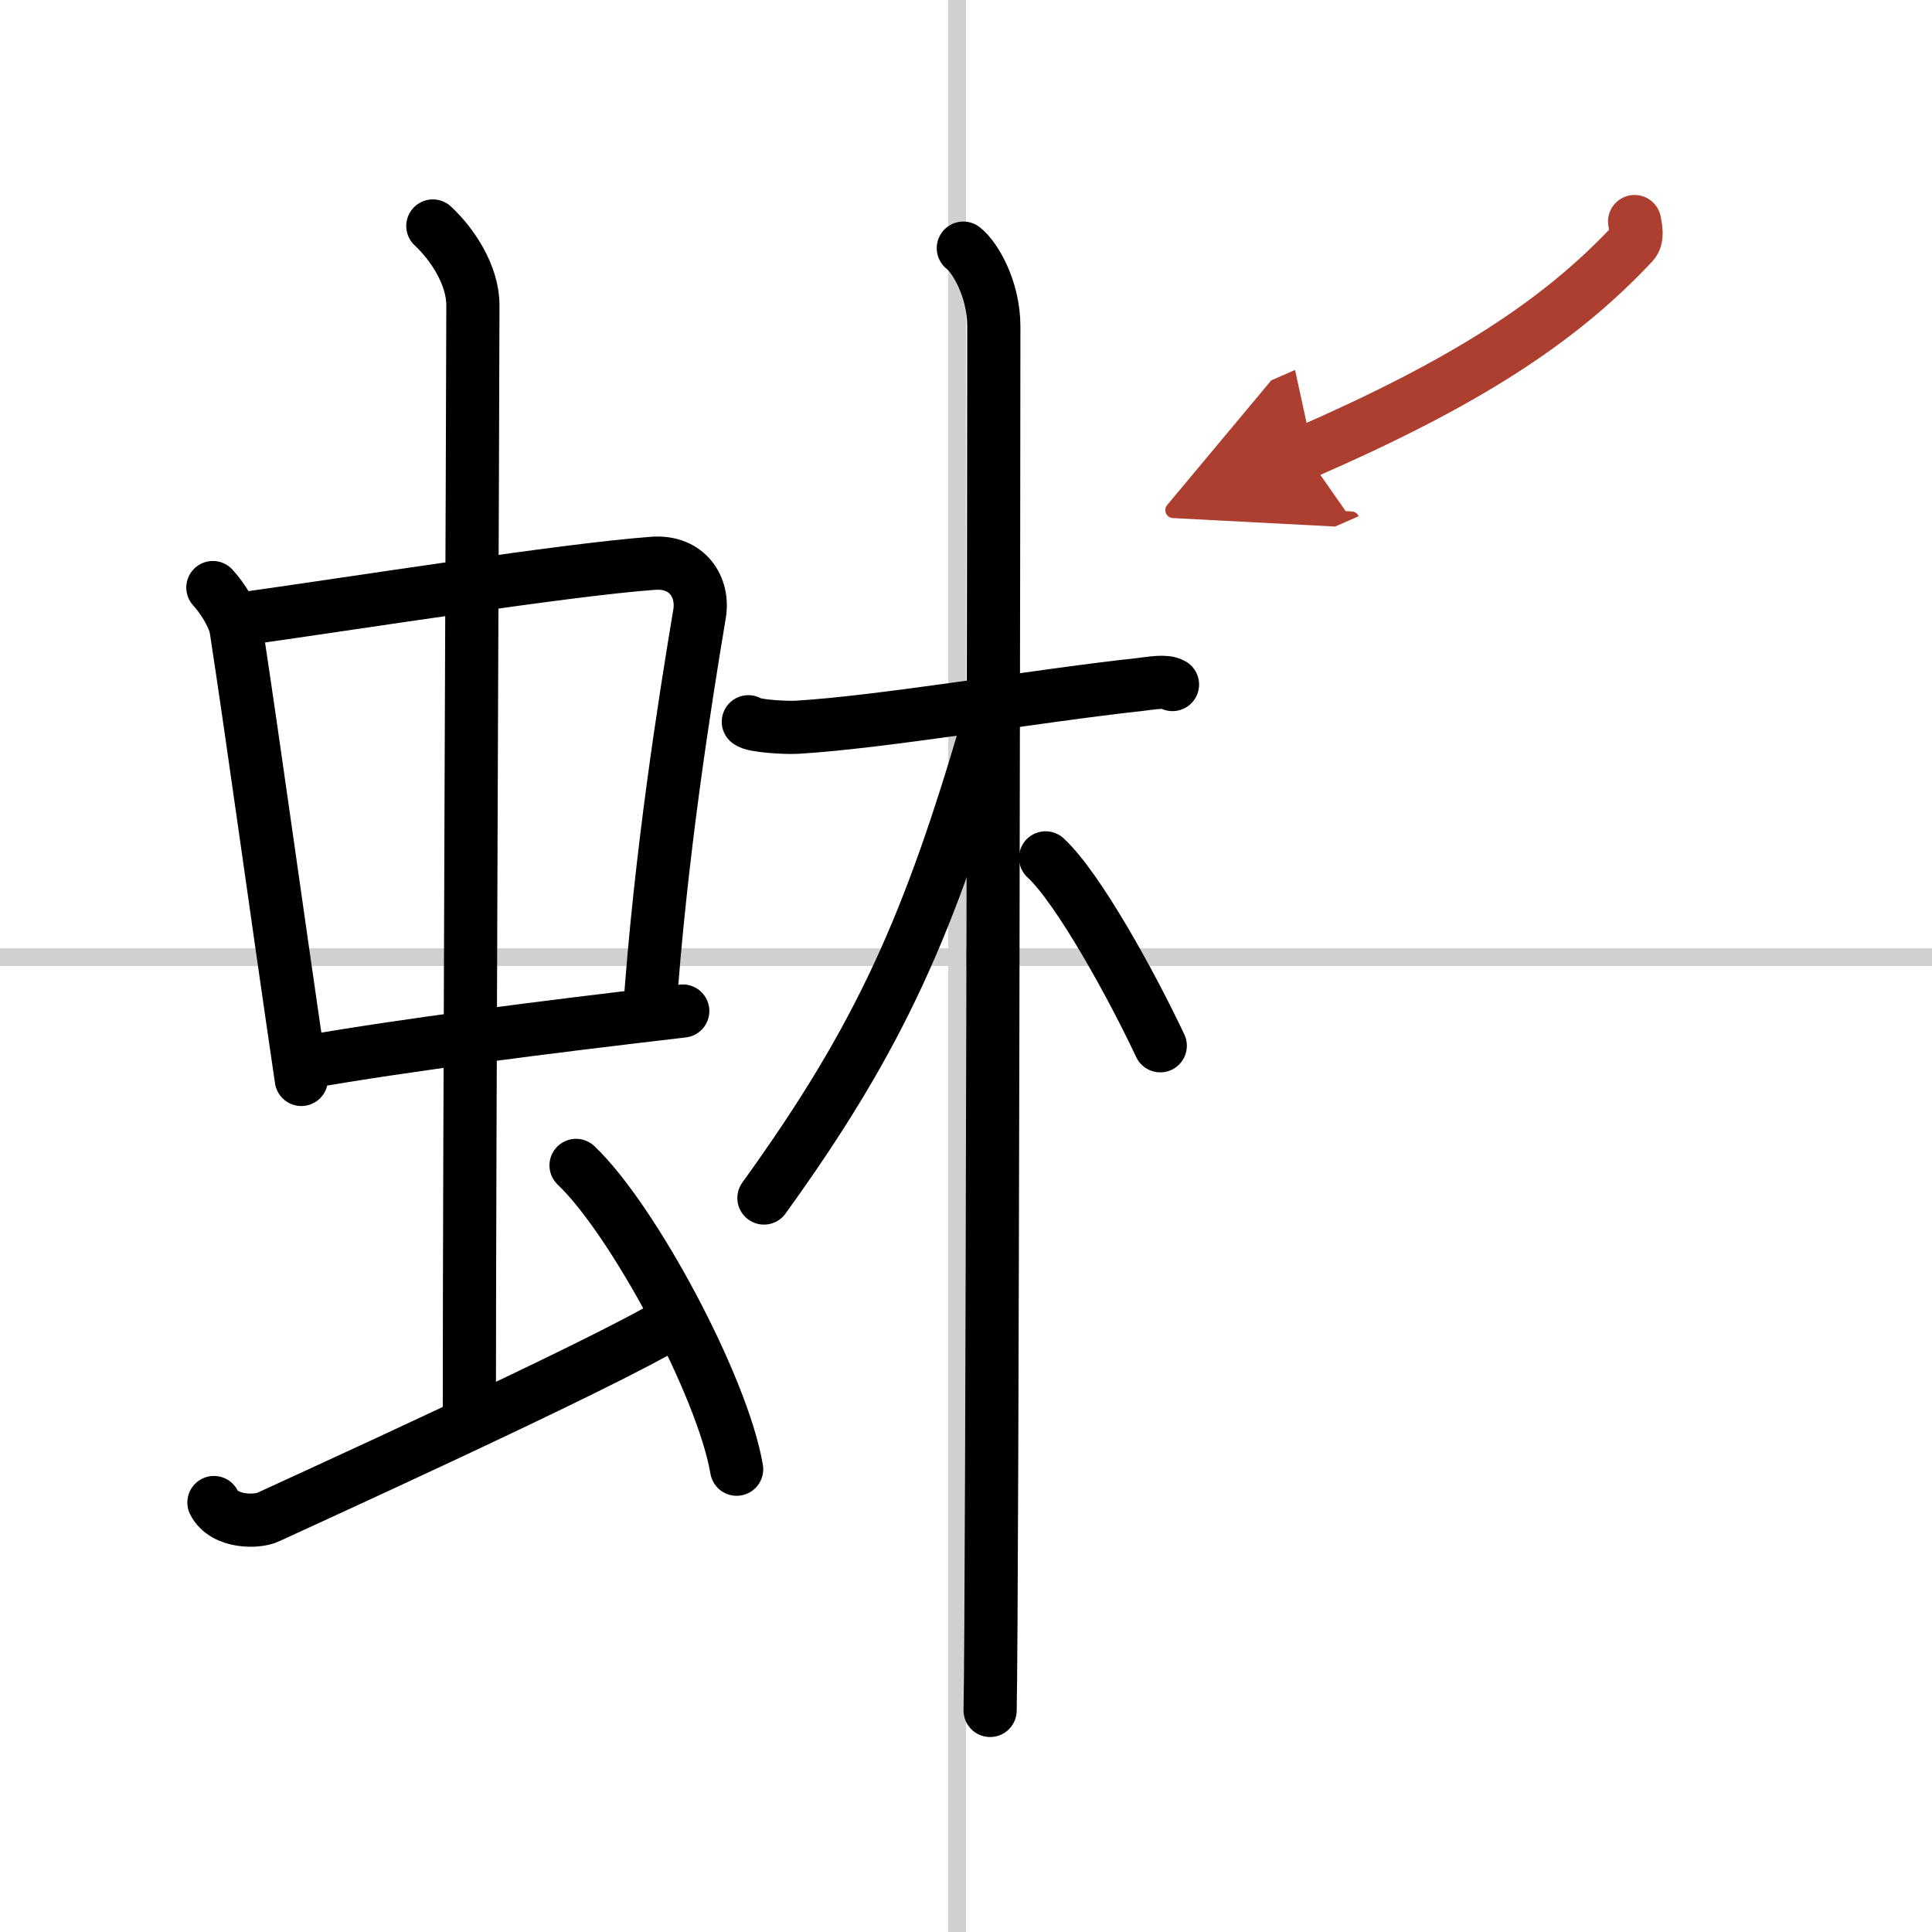
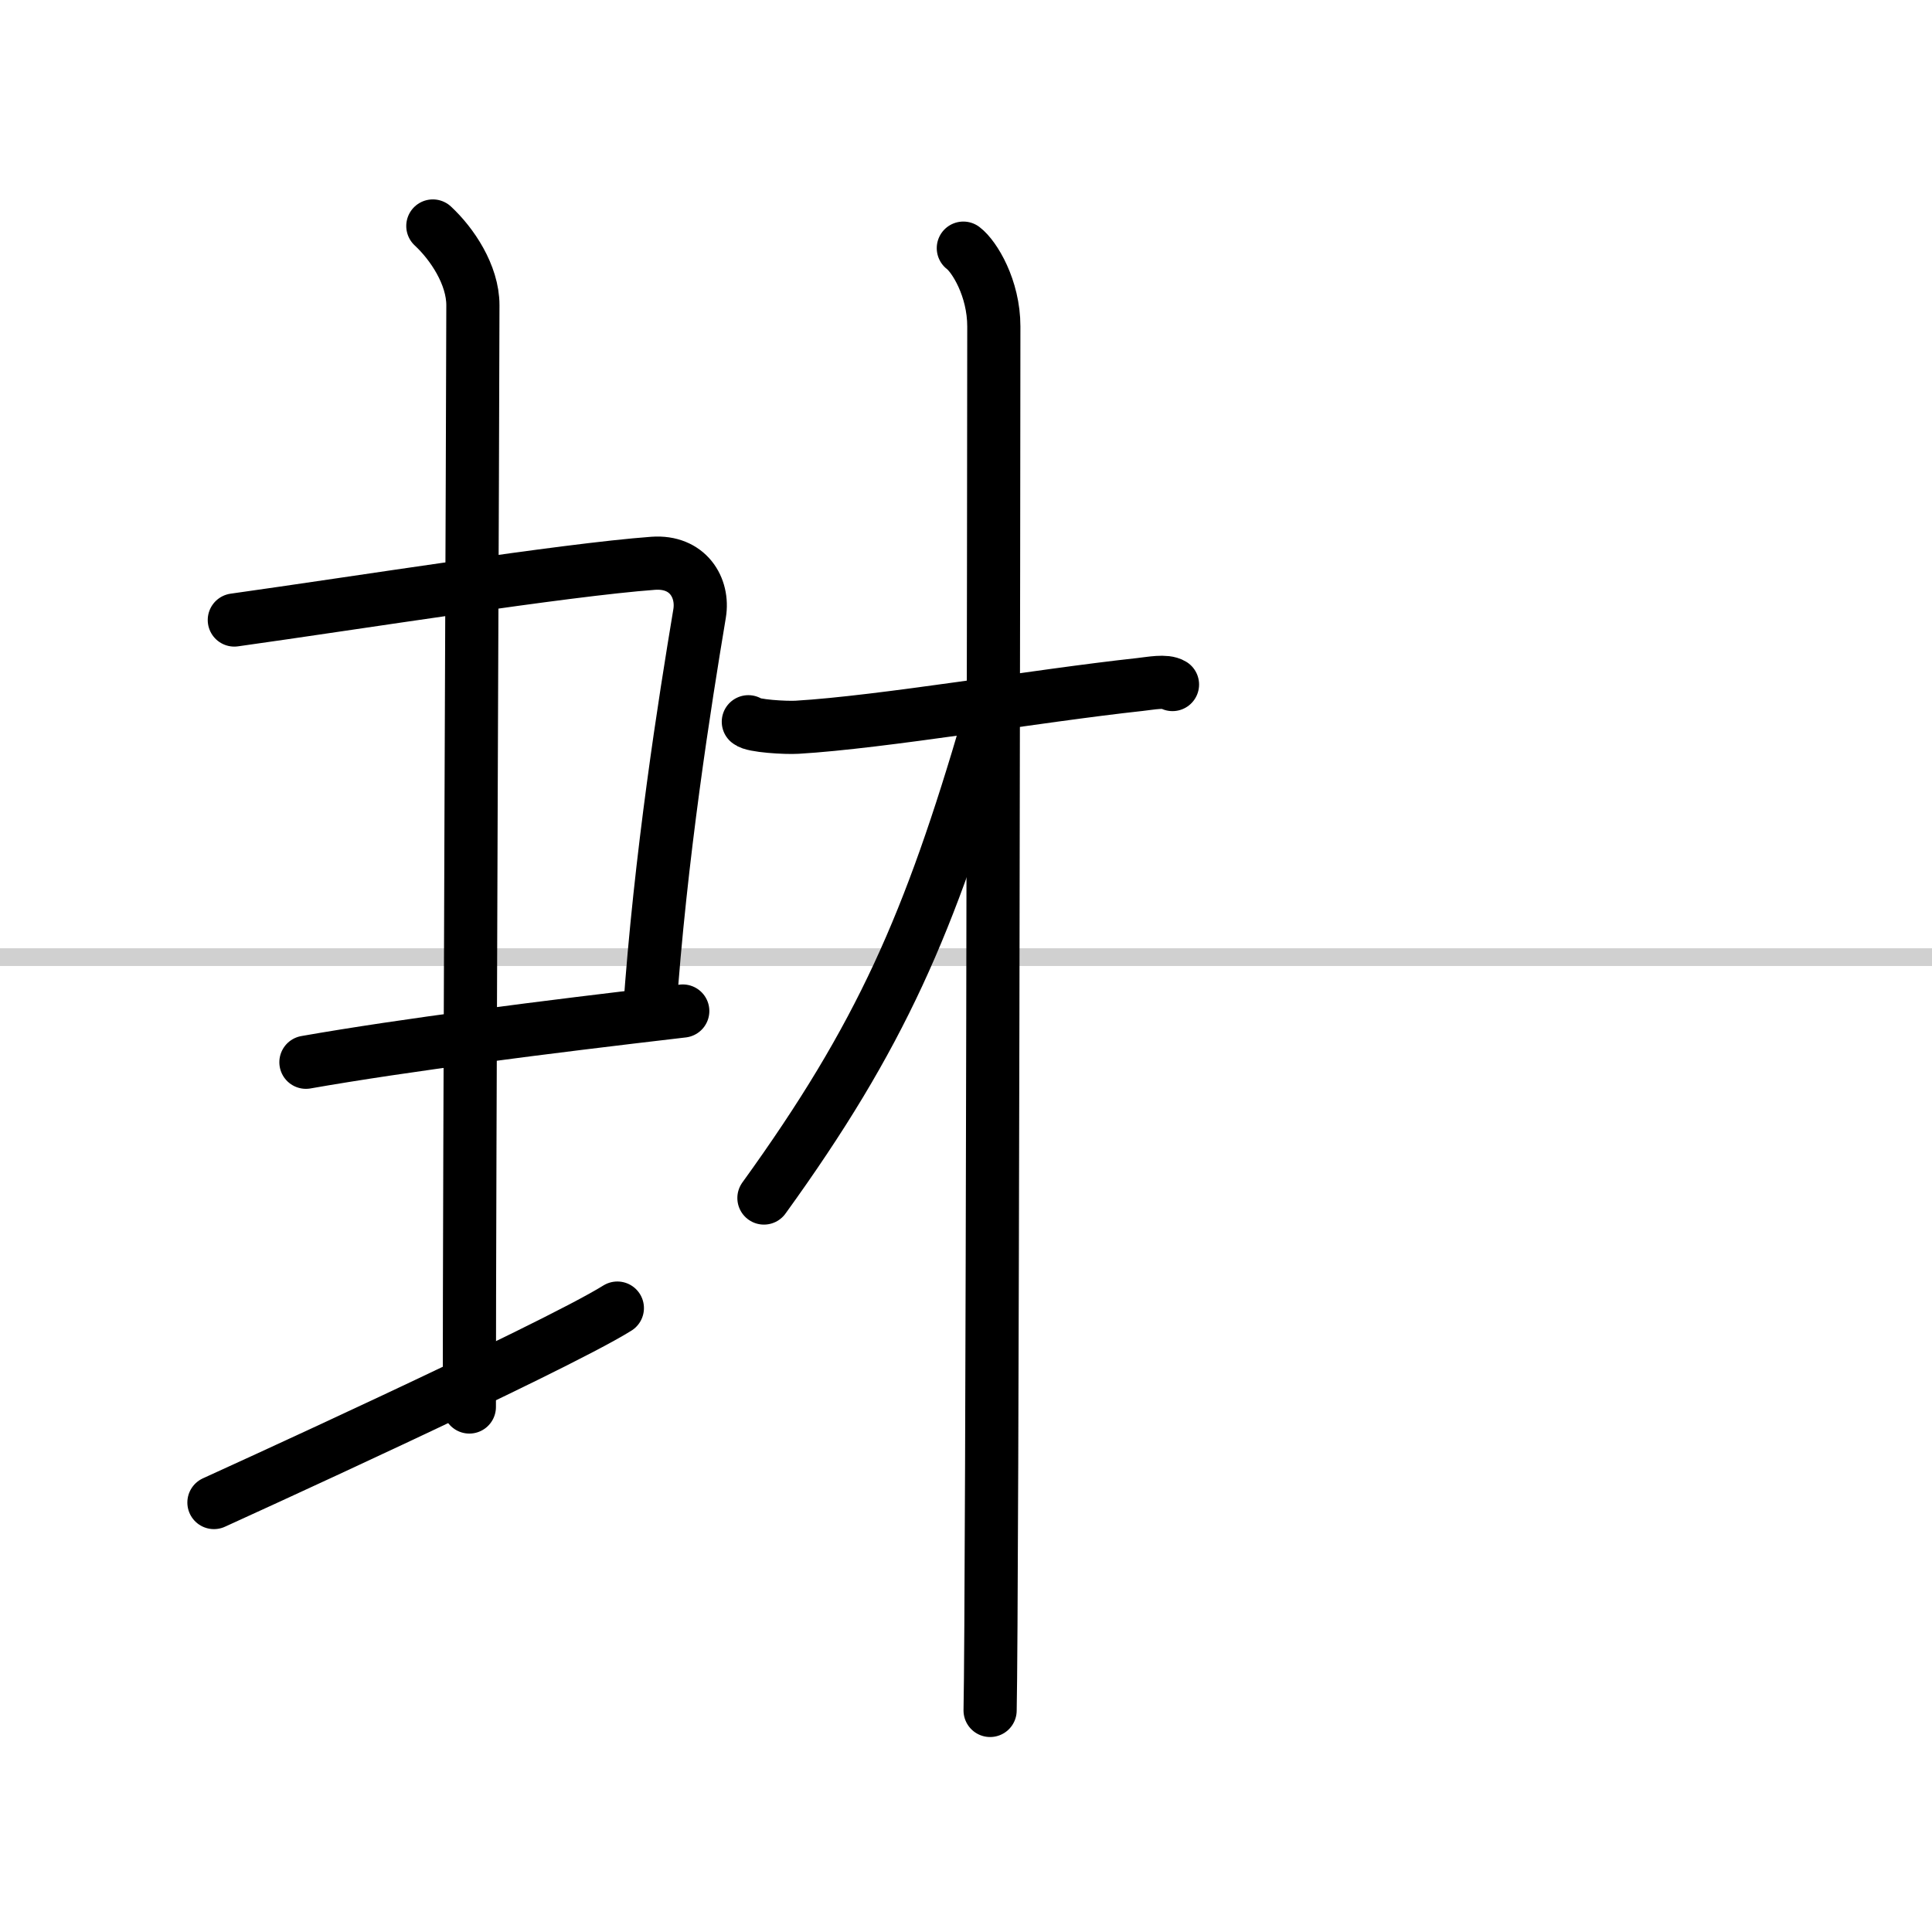
<svg xmlns="http://www.w3.org/2000/svg" width="400" height="400" viewBox="0 0 109 109">
  <defs>
    <marker id="a" markerWidth="4" orient="auto" refX="1" refY="5" viewBox="0 0 10 10">
      <polyline points="0 0 10 5 0 10 1 5" fill="#ad3f31" stroke="#ad3f31" />
    </marker>
  </defs>
  <g fill="none" stroke="#000" stroke-linecap="round" stroke-linejoin="round" stroke-width="3">
    <rect width="100%" height="100%" fill="#fff" stroke="#fff" />
-     <line x1="54" x2="54" y2="109" stroke="#d0d0d0" stroke-width="1" />
    <line x2="109" y1="54" y2="54" stroke="#d0d0d0" stroke-width="1" />
-     <path d="m12.01 33.15c0.54 0.59 1.2 1.61 1.32 2.39 1.02 6.69 2.2 15.37 3.67 25.36" />
    <path d="m13.22 34.98c6.93-0.97 18.61-2.83 23.63-3.2 1.96-0.14 2.86 1.38 2.62 2.83-0.83 4.98-2.21 13.64-2.83 22.62" />
    <path d="m17.26 59.93c5.58-0.98 13.46-1.98 21.26-2.89" />
    <path d="m24.42 12.75c1.08 1 2.26 2.75 2.26 4.47 0 4.78-0.2 48.78-0.2 62.16" />
-     <path d="m12.07 84.77c0.6 1.16 2.46 1.11 3.06 0.82s19.04-8.65 22.76-10.97" />
-     <path d="m32.5 65.75c3.2 3.03 8.26 12.44 9.06 17.14" />
+     <path d="m12.07 84.77s19.04-8.65 22.76-10.97" />
    <path d="m42.22 40.72c0.24 0.24 2.12 0.35 2.75 0.31 4.78-0.28 13.53-1.78 19.33-2.41 0.64-0.07 1.46-0.24 1.85 0" />
    <path d="m54.35 14c0.62 0.47 1.72 2.25 1.72 4.42 0 5.83-0.08 72.25-0.21 78.08" />
    <path d="m55.76 40.78c-3.3 11.3-6.04 17.65-12.66 26.81" />
-     <path d="m58.99 48.4c1.86 1.71 4.91 7.28 6.47 10.6" />
-     <path d="m92.22 12.5c0.05 0.31 0.21 0.9-0.1 1.23-4.22 4.51-9.61 7.93-18.5 11.81" marker-end="url(#a)" stroke="#ad3f31" />
  </g>
</svg>